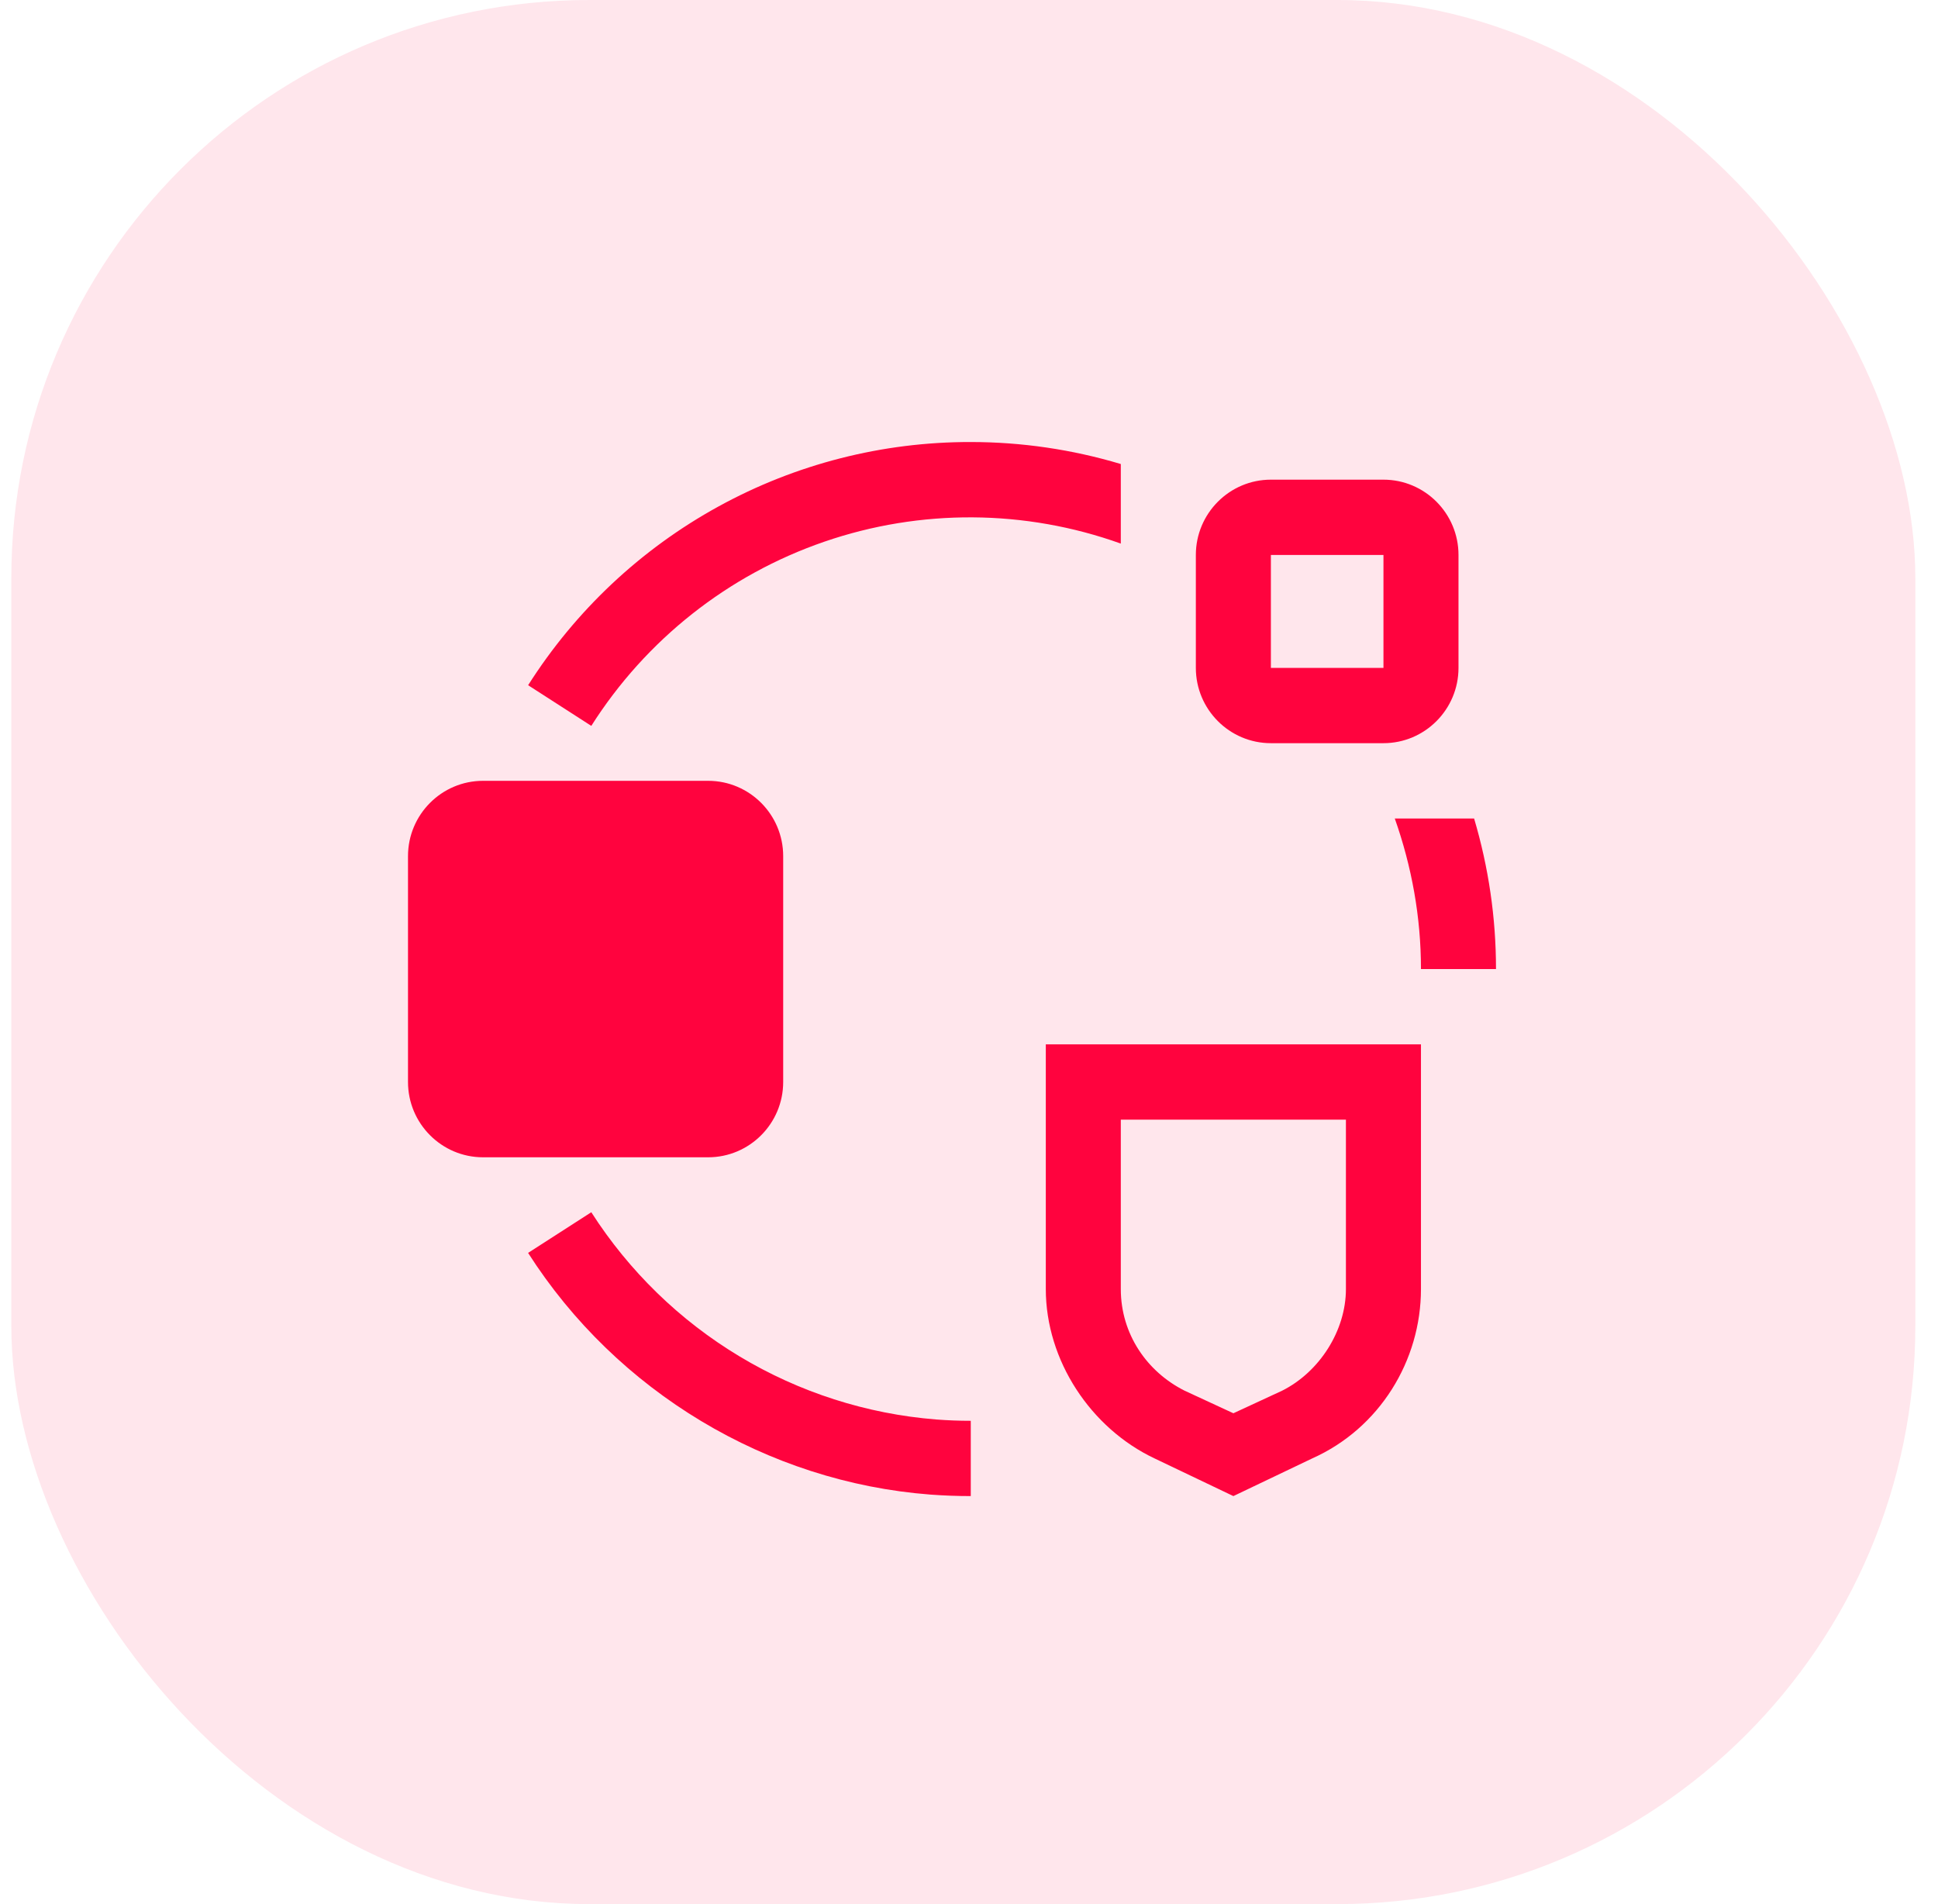
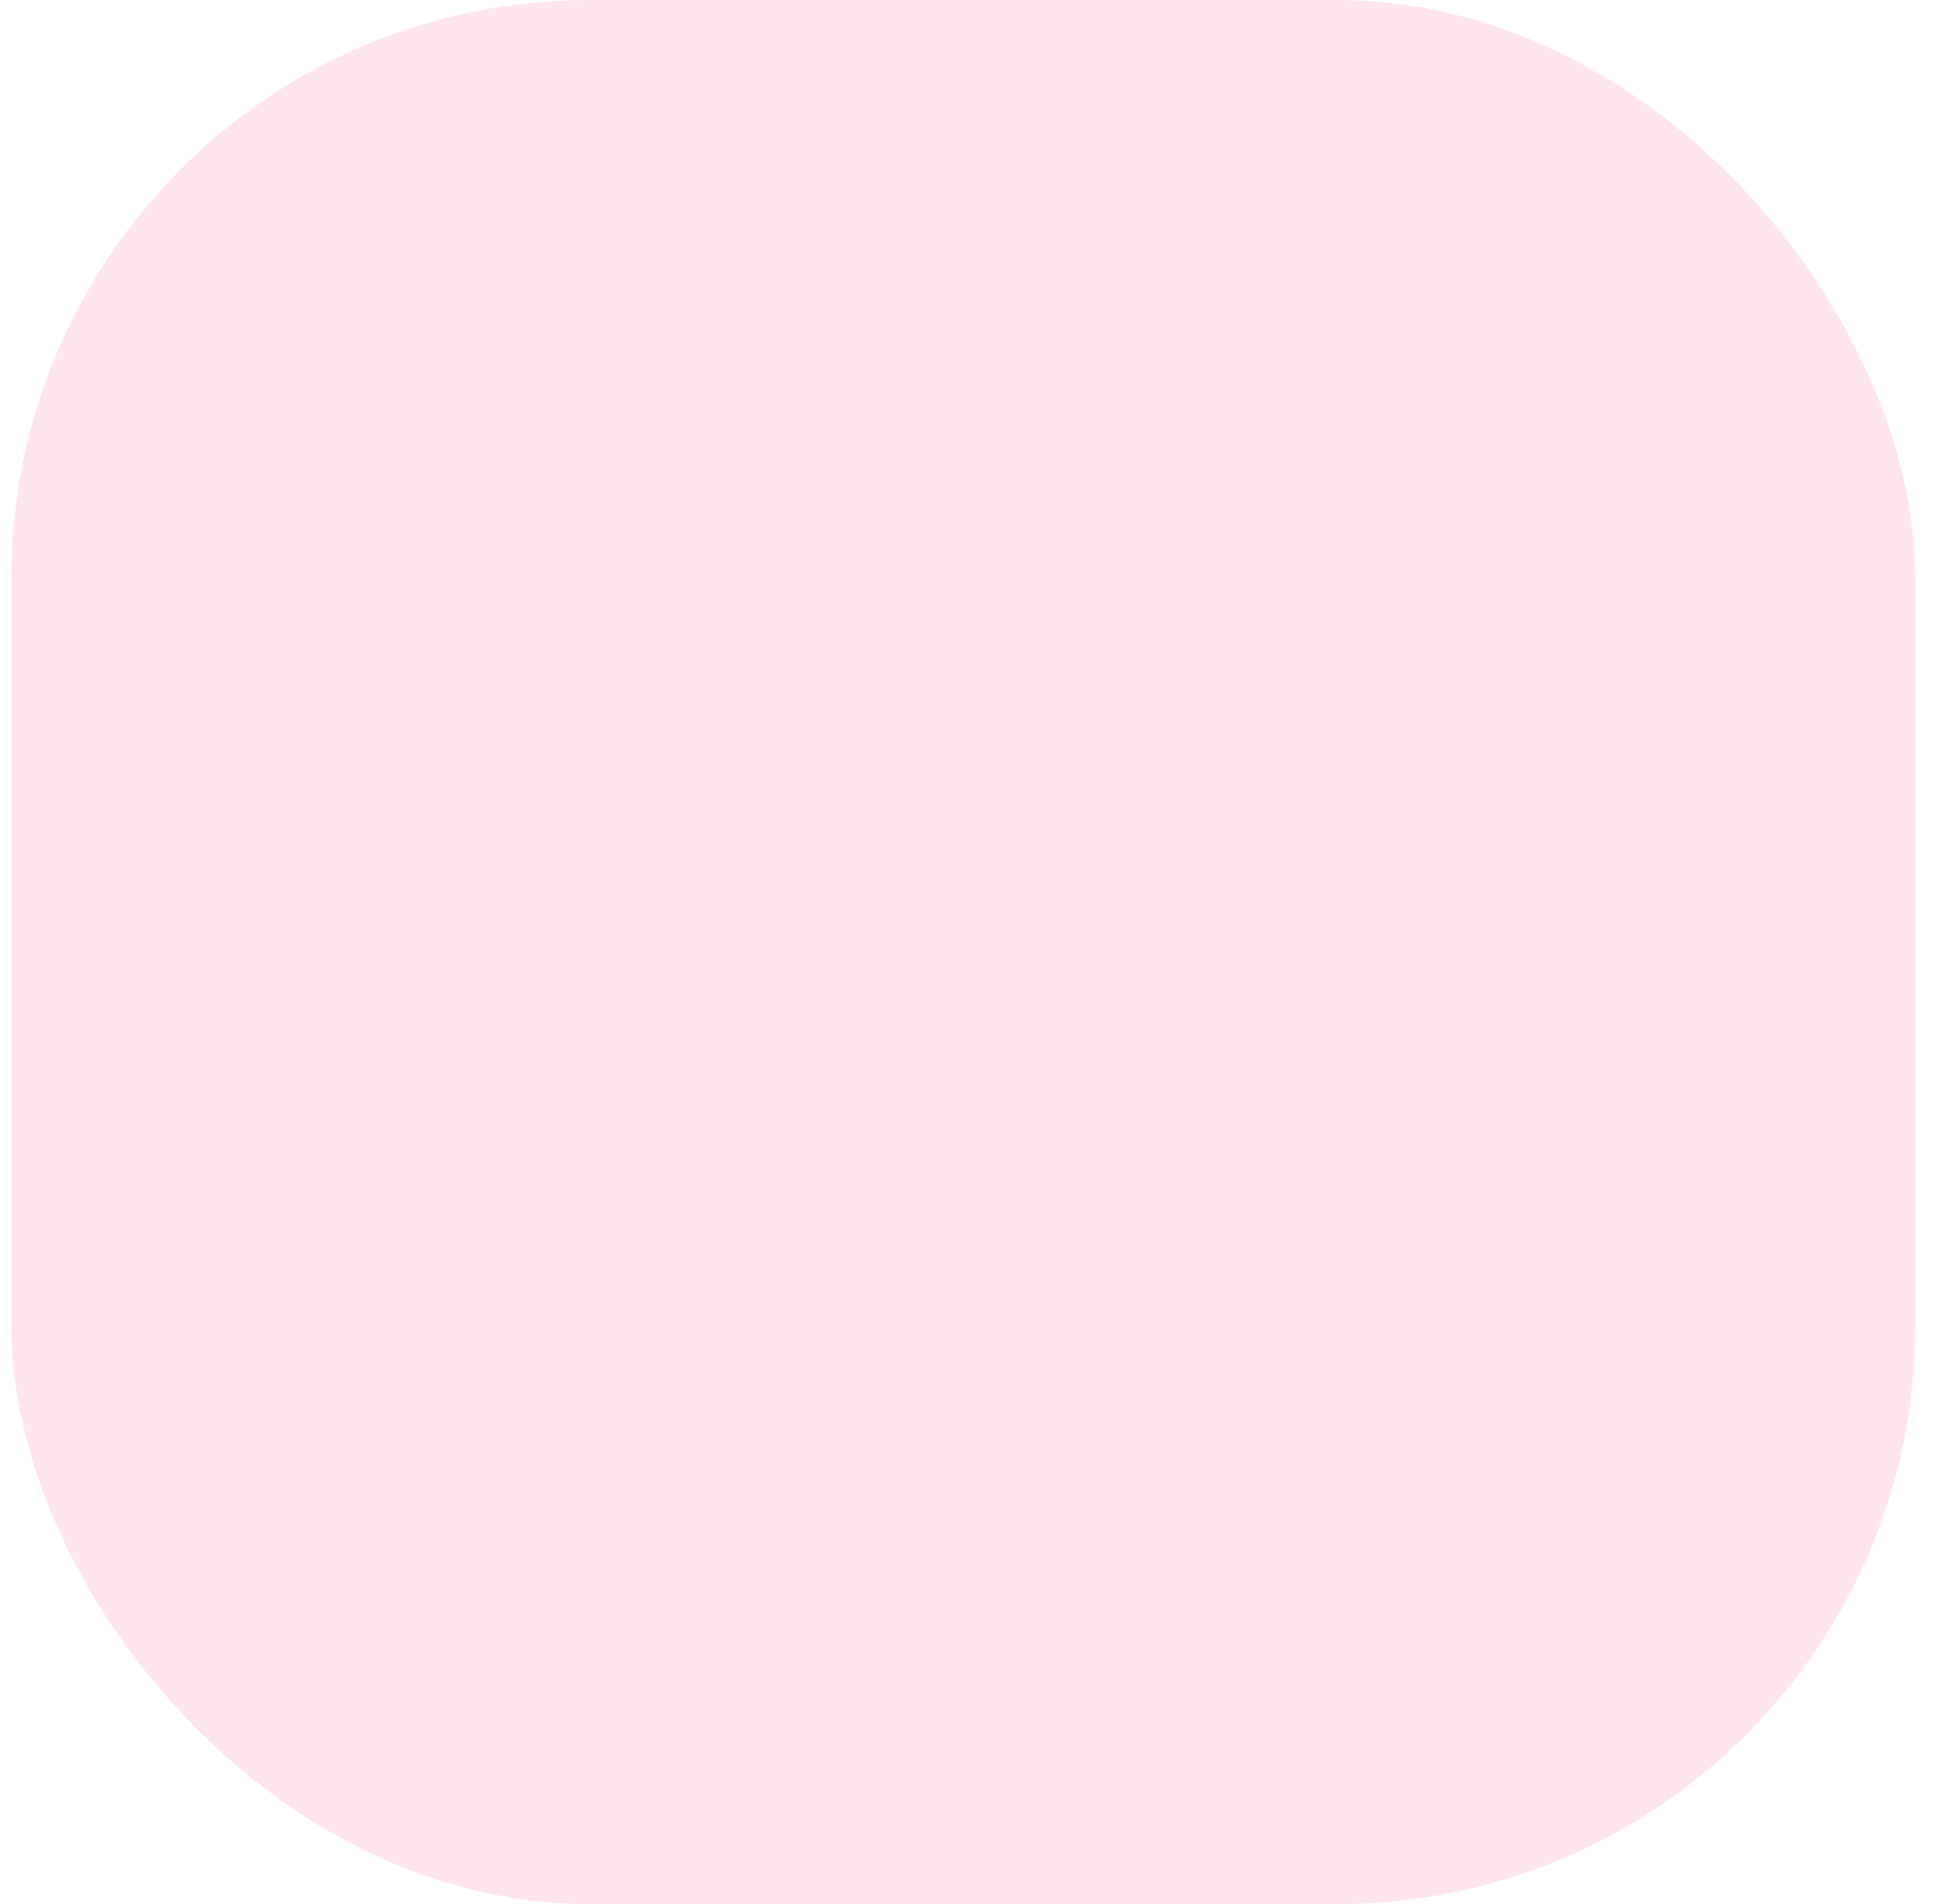
<svg xmlns="http://www.w3.org/2000/svg" width="57" height="56" viewBox="0 0 57 56" fill="none">
  <rect x="0.333" width="56" height="56" rx="17" fill="#FF033E" fill-opacity="0.1" />
-   <rect x="14" y="25" width="7" height="7" fill="#FF033E" />
-   <path d="M20.828 34.036H14.207C12.99 34.036 12 33.043 12 31.821V25.179C12 23.957 12.99 22.964 14.207 22.964H20.828C22.045 22.964 23.035 23.957 23.035 25.179V31.821C23.035 33.043 22.045 34.036 20.828 34.036ZM14.207 25.179V31.821H20.828V25.179H14.207ZM28.552 44C28.152 44 27.756 43.985 27.364 43.956C22.562 43.588 18.14 40.931 15.532 36.848L17.391 35.652C18.5 37.383 19.991 38.834 21.75 39.891C23.509 40.949 25.488 41.584 27.532 41.747C27.868 41.773 28.208 41.786 28.552 41.786V44ZM36.276 44L33.959 42.893C32.083 42.007 30.759 40.014 30.759 37.911V30.714H41.793V37.911C41.793 40.014 40.579 42.007 38.593 42.893L36.276 44ZM32.965 32.929V37.911C32.965 39.239 33.738 40.346 34.841 40.9L36.276 41.564L37.71 40.9C38.814 40.346 39.586 39.129 39.586 37.911V32.929H32.965ZM41.023 24.072C41.524 25.491 41.793 26.973 41.793 28.5H44C44 26.983 43.78 25.502 43.356 24.072H41.023ZM40.69 21.857H37.379C36.162 21.857 35.172 20.864 35.172 19.643V16.322C35.172 15.1 36.162 14.107 37.379 14.107H40.69C41.907 14.107 42.897 15.1 42.897 16.322V19.643C42.897 20.864 41.907 21.857 40.69 21.857ZM37.379 16.322V19.643H40.69V16.322H37.379ZM32.965 13.647C31.533 13.218 30.046 13 28.552 13C25.957 12.995 23.403 13.647 21.127 14.898C18.851 16.148 16.927 17.956 15.533 20.152L17.391 21.348C18.997 18.816 21.413 16.906 24.243 15.932C27.073 14.958 30.148 14.977 32.965 15.987V13.647Z" fill="#FF033E" />
</svg>